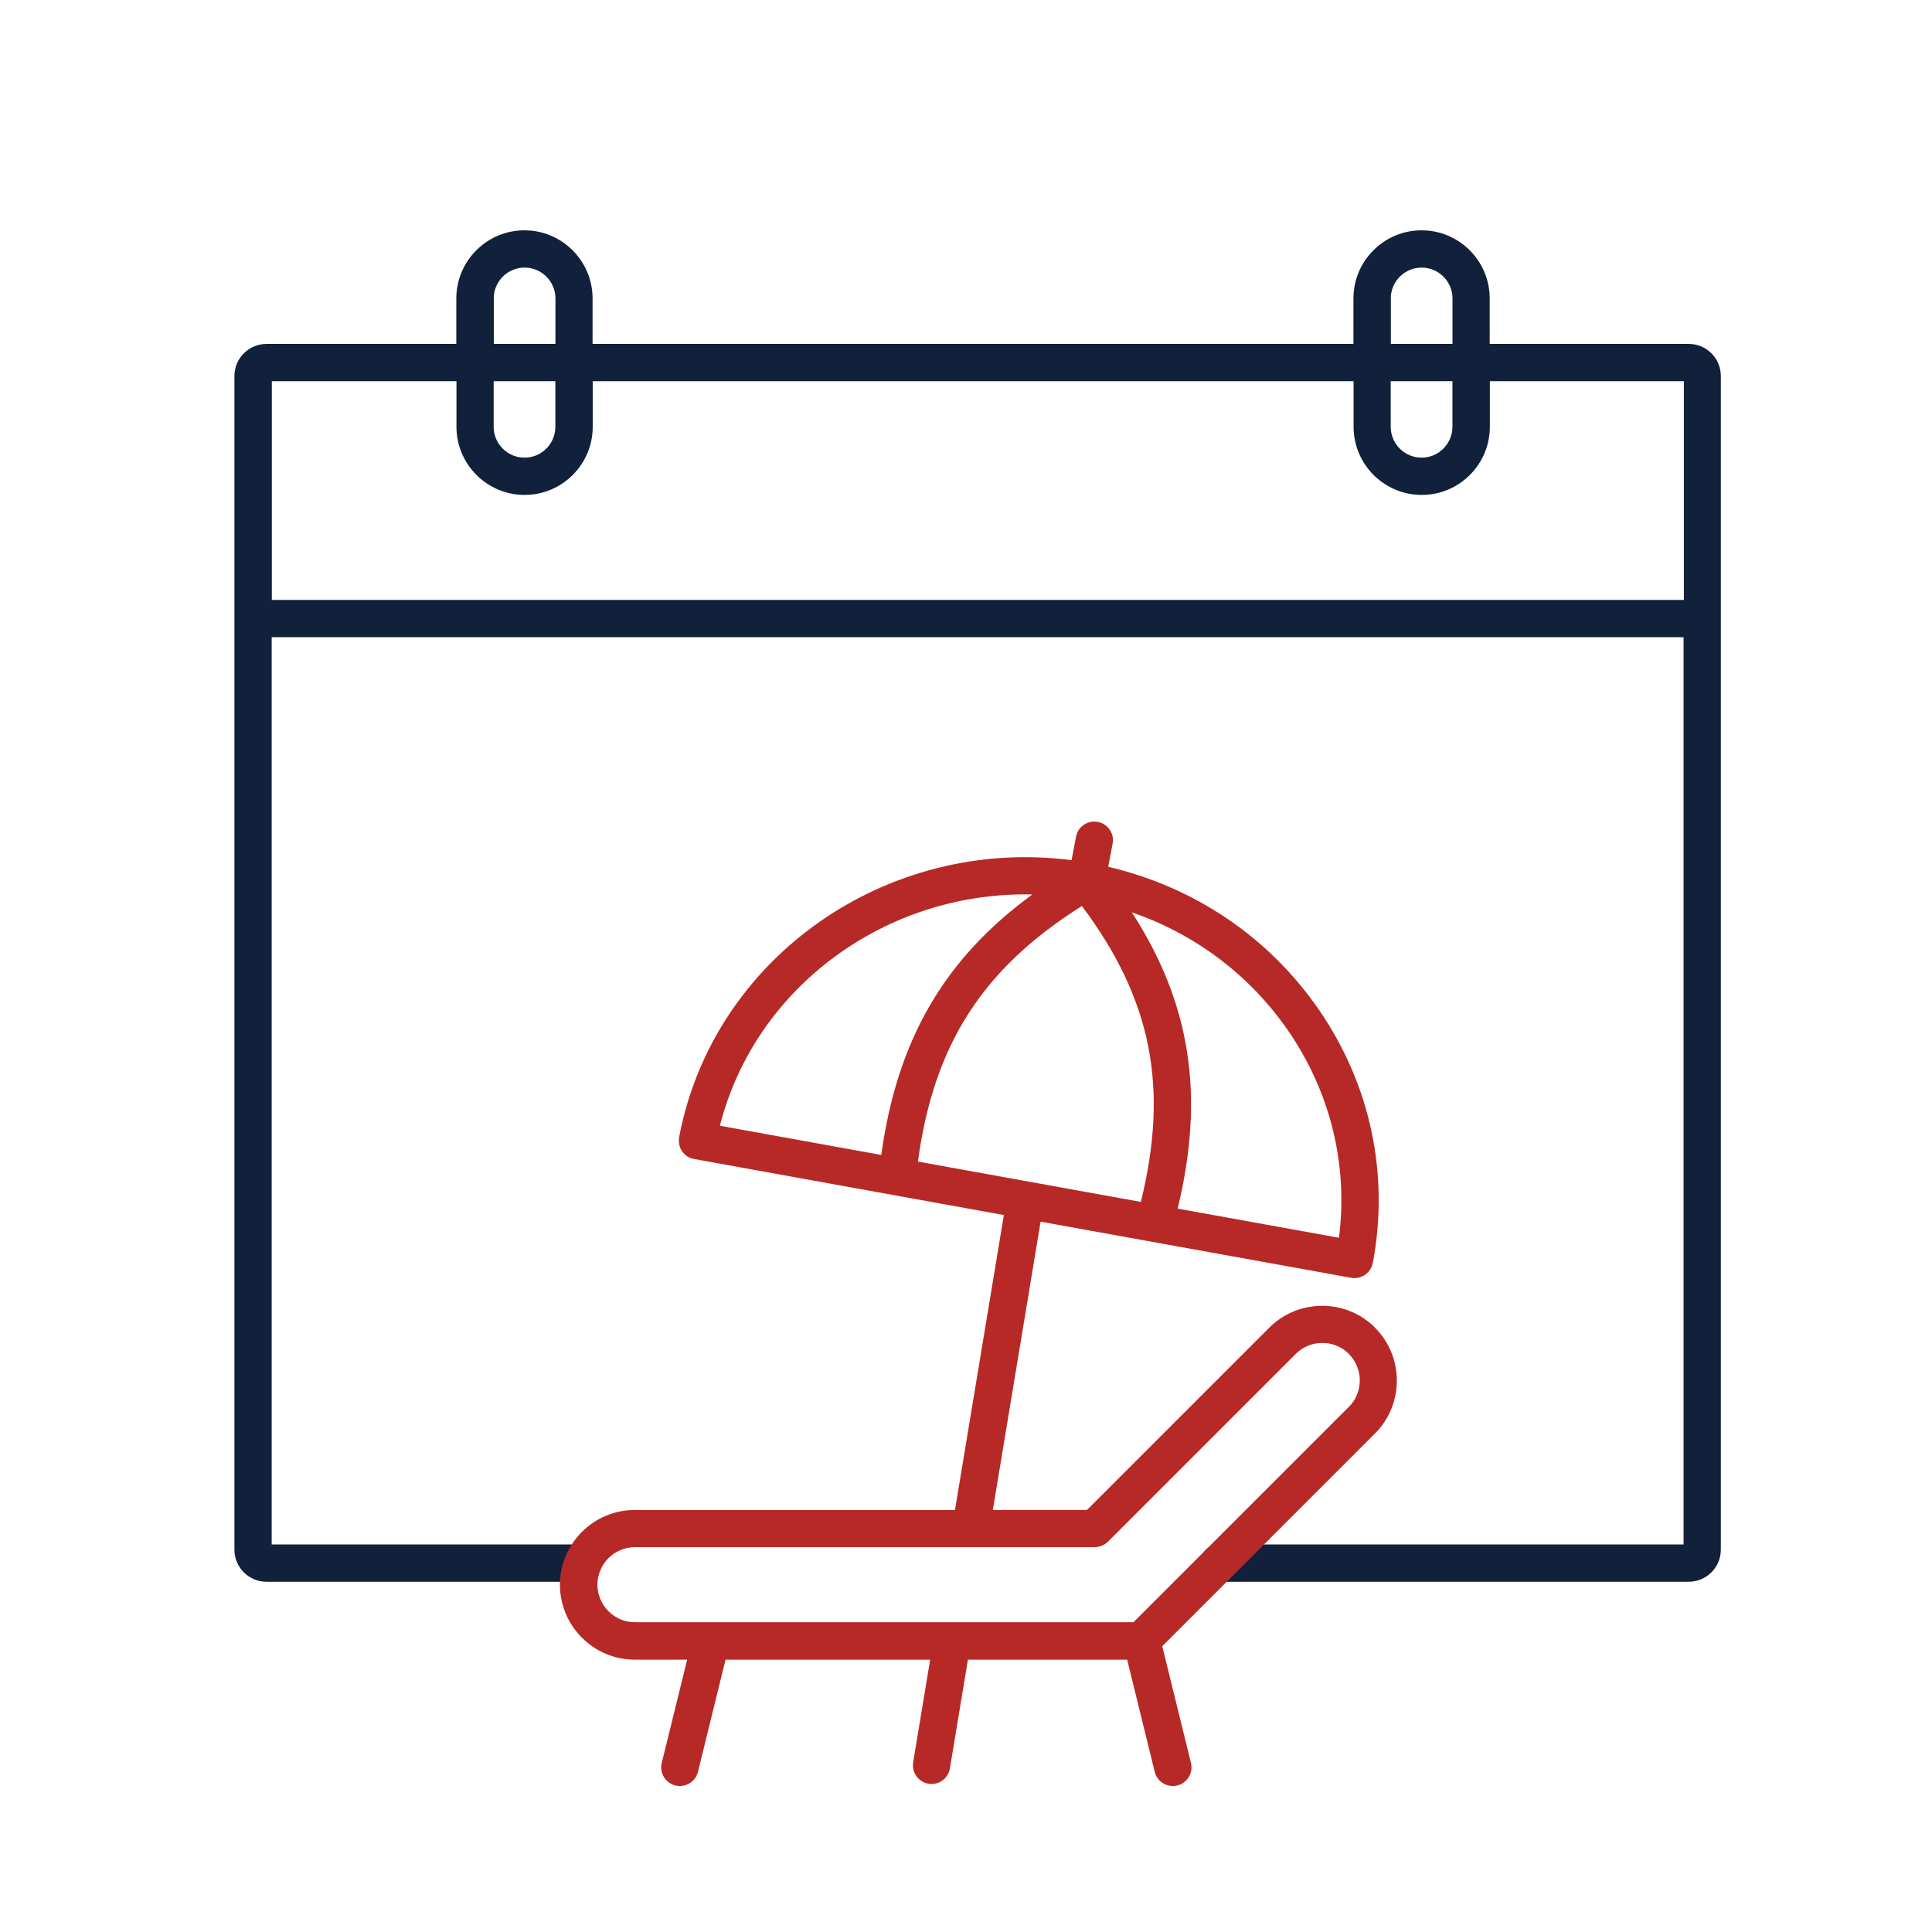
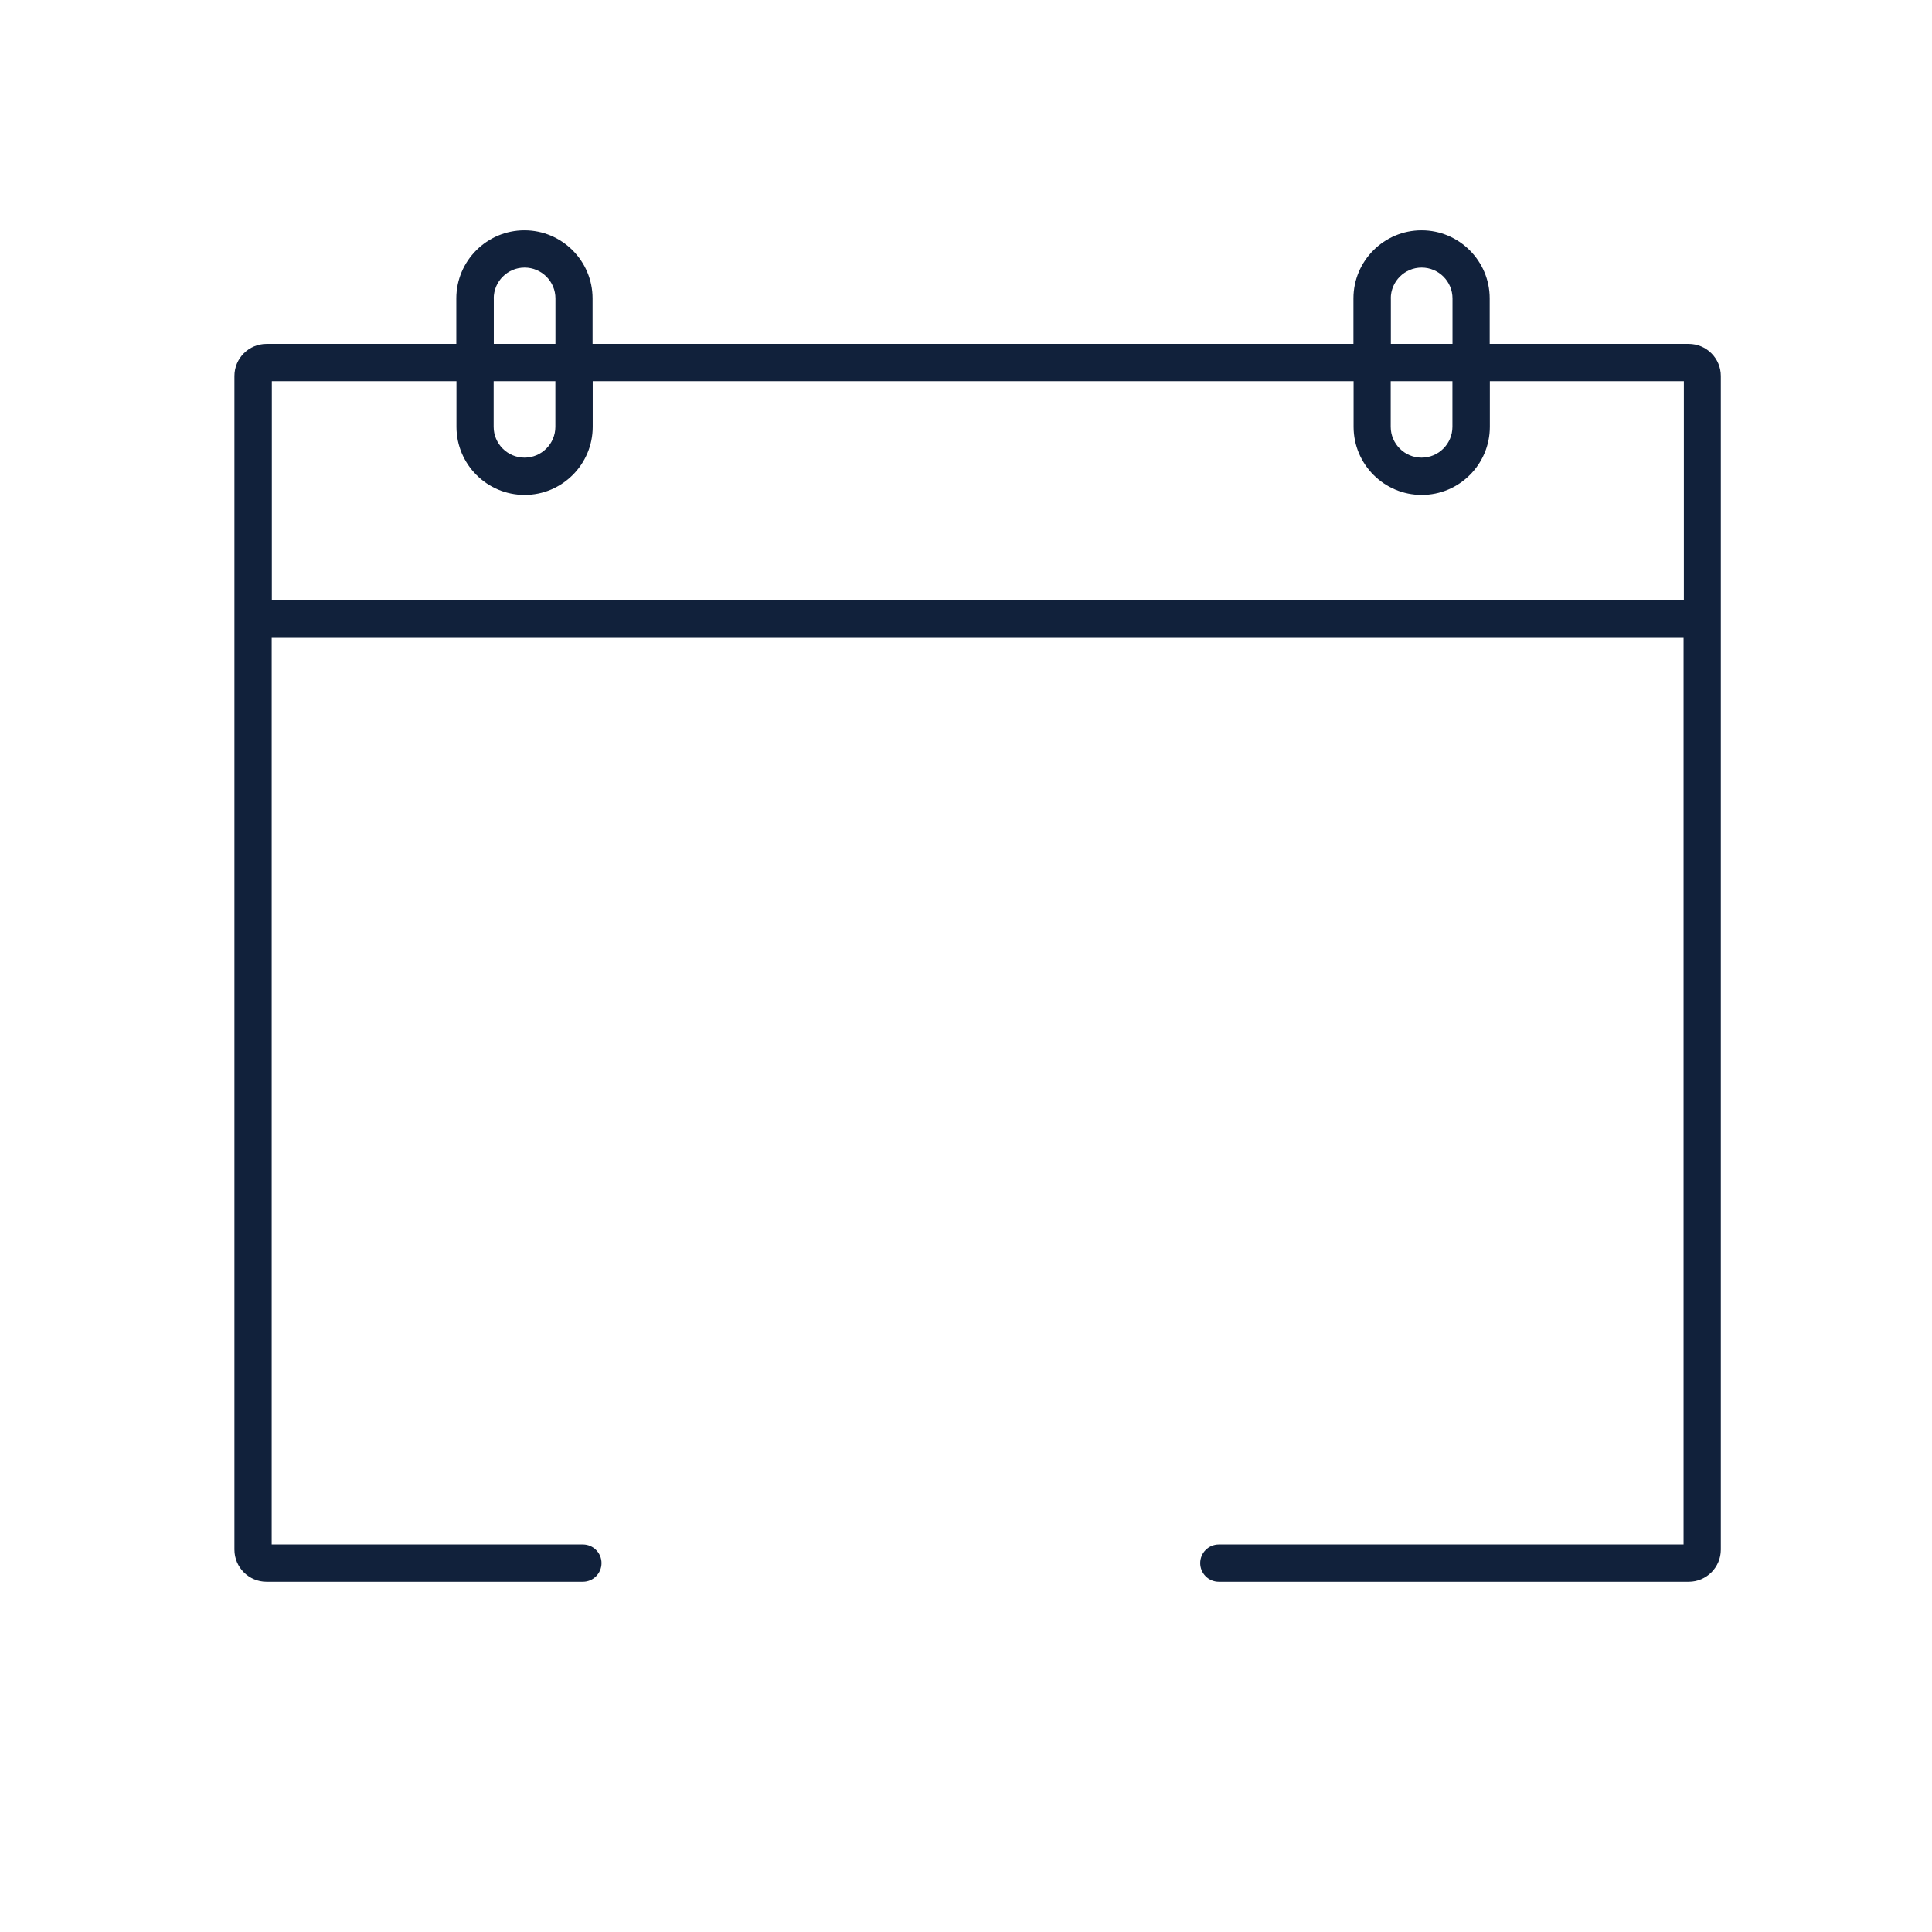
<svg xmlns="http://www.w3.org/2000/svg" id="Ebene_1" data-name="Ebene 1" viewBox="0 0 259.2 259.2">
  <defs>
    <style> .cls-1 { fill: #11213b; } .cls-2 { fill: #b72926; } </style>
  </defs>
  <g id="urlaub">
    <path class="cls-1" d="m226.58,46.14h-26.72v-6.1c0-5.04-4.1-9.14-9.14-9.14s-9.14,4.1-9.14,9.14v6.1h-102.08v-6.1c0-5.04-4.1-9.14-9.14-9.14s-9.14,4.1-9.14,9.14v6.1h-25.46c-2.38,0-4.31,1.93-4.31,4.31v32.51s0,.02,0,.03,0,.02,0,.03v124.88c0,2.38,1.93,4.31,4.31,4.31h42.44c1.38,0,2.5-1.12,2.5-2.5s-1.12-2.5-2.5-2.5h-41.75v-121.72h189.42v121.72h-62.35c-1.38,0-2.5,1.12-2.5,2.5s1.12,2.5,2.5,2.5h63.04c2.38,0,4.31-1.93,4.31-4.31V50.45c0-2.38-1.93-4.31-4.31-4.31Zm-39.99-6.1c0-2.28,1.86-4.14,4.14-4.14s4.14,1.86,4.14,4.14v6.1h-8.27v-6.1Zm0,11.1h8.27v6.12c0,2.28-1.86,4.14-4.14,4.14s-4.14-1.86-4.14-4.14v-6.12Zm-120.35-11.1c0-2.28,1.86-4.14,4.14-4.14s4.14,1.86,4.14,4.14v6.1h-8.27v-6.1Zm0,11.1h8.27v6.12c0,2.28-1.86,4.14-4.14,4.14s-4.14-1.86-4.14-4.14v-6.12Zm-29.77,29.35v-29.35h24.77v6.12c0,5.04,4.1,9.14,9.14,9.14s9.14-4.1,9.14-9.14v-6.12h102.08v6.12c0,5.04,4.1,9.14,9.14,9.14s9.14-4.1,9.14-9.14v-6.12h26.03v29.35H36.47Z" />
-     <path class="cls-2" d="m184.47,178.11c-1.9-1.89-4.42-2.92-7.08-2.92s-5.21,1.04-7.1,2.93l-24.46,24.46h-12.63l6.41-38.68,41.66,7.53c.15.03.3.04.45.04s.29-.01.44-.04c.05,0,.09-.03.14-.04.09-.02.18-.04.27-.07.06-.02.11-.05.16-.07.08-.03.15-.06.22-.1.05-.03.1-.07.15-.1.07-.05.14-.09.2-.14.05-.04.09-.08.13-.13.06-.06.12-.11.18-.17.04-.05.07-.1.11-.15.05-.07.1-.13.15-.2.03-.05.05-.11.08-.17.04-.07.08-.15.11-.22.02-.06.04-.13.05-.19.02-.08.05-.15.07-.23,0,0,0-.01,0-.02,0,0,0,0,0,0,0,0,0,0,0,0,2.24-11.85-.31-23.9-7.21-33.93-6.7-9.74-16.68-16.49-28.29-19.21l.59-3.1c.26-1.36-.63-2.67-1.99-2.92-1.36-.26-2.67.63-2.92,1.99l-.6,3.14c-24.76-3.2-48.07,13.04-52.65,37.17,0,0,0,0,0,.01,0,0,0,0,0,.01-.01.08-.01.15-.02.23,0,.09-.02.18-.02.26,0,.08.02.16.03.24,0,.08.01.17.03.25.02.08.05.15.07.23.02.08.04.15.07.23.03.08.08.14.12.21.04.07.07.14.11.21.05.07.1.12.15.19.05.06.1.13.15.18.06.05.12.1.18.15.06.05.12.11.19.15.07.04.14.07.21.11.07.04.15.08.23.12.08.03.16.05.24.07s.15.05.24.07c0,0,0,0,.01,0,0,0,0,0,.01,0l41.57,7.52-6.56,39.57h-42.96c-5.53,0-10.04,4.5-10.04,10.04,0,2.63,1.07,5.22,2.95,7.09,1.9,1.9,4.42,2.95,7.09,2.95h7.03l-3.41,13.85c-.33,1.34.49,2.7,1.83,3.03.2.05.4.07.6.07,1.12,0,2.15-.76,2.43-1.9l3.7-15.05h27.45l-2.28,13.77c-.23,1.36.7,2.65,2.06,2.88.14.02.28.03.41.03,1.2,0,2.26-.87,2.46-2.09l2.42-14.59h21.36l3.7,15.05c.28,1.14,1.3,1.9,2.43,1.9.2,0,.4-.02.6-.07,1.34-.33,2.16-1.68,1.83-3.03l-3.85-15.65,28.54-28.54c3.91-3.91,3.91-10.28,0-14.2Zm-31.4-16.86l-29.92-5.41c2.13-15.71,8.67-25.89,22-34.29,9.35,12.5,11.7,24.29,7.91,39.7Zm19.78-22.93c5.66,8.24,8.03,18,6.79,27.74l-21.64-3.91c3.65-15.13,1.79-27.46-6.15-39.75,8.55,2.95,15.86,8.45,21,15.92Zm-34.34-18.32c-11.89,8.69-18.14,19.55-20.28,34.95l-21.65-3.92c4.78-18.7,22.41-31.47,41.93-31.03Zm42.43,68.77l-28.87,28.87h-66.89c-1.34,0-2.6-.53-3.55-1.48-.94-.94-1.48-2.24-1.48-3.55,0-2.78,2.26-5.04,5.04-5.04h61.69c.16,0,.33-.02.49-.05.08-.02.15-.04.22-.07.08-.02.17-.04.25-.08.09-.04.17-.09.25-.13.06-.03.12-.06.18-.1.14-.09.27-.2.38-.31l25.19-25.19c.95-.95,2.21-1.47,3.57-1.47s2.6.52,3.55,1.47c1.96,1.96,1.96,5.16,0,7.12Z" />
  </g>
</svg>